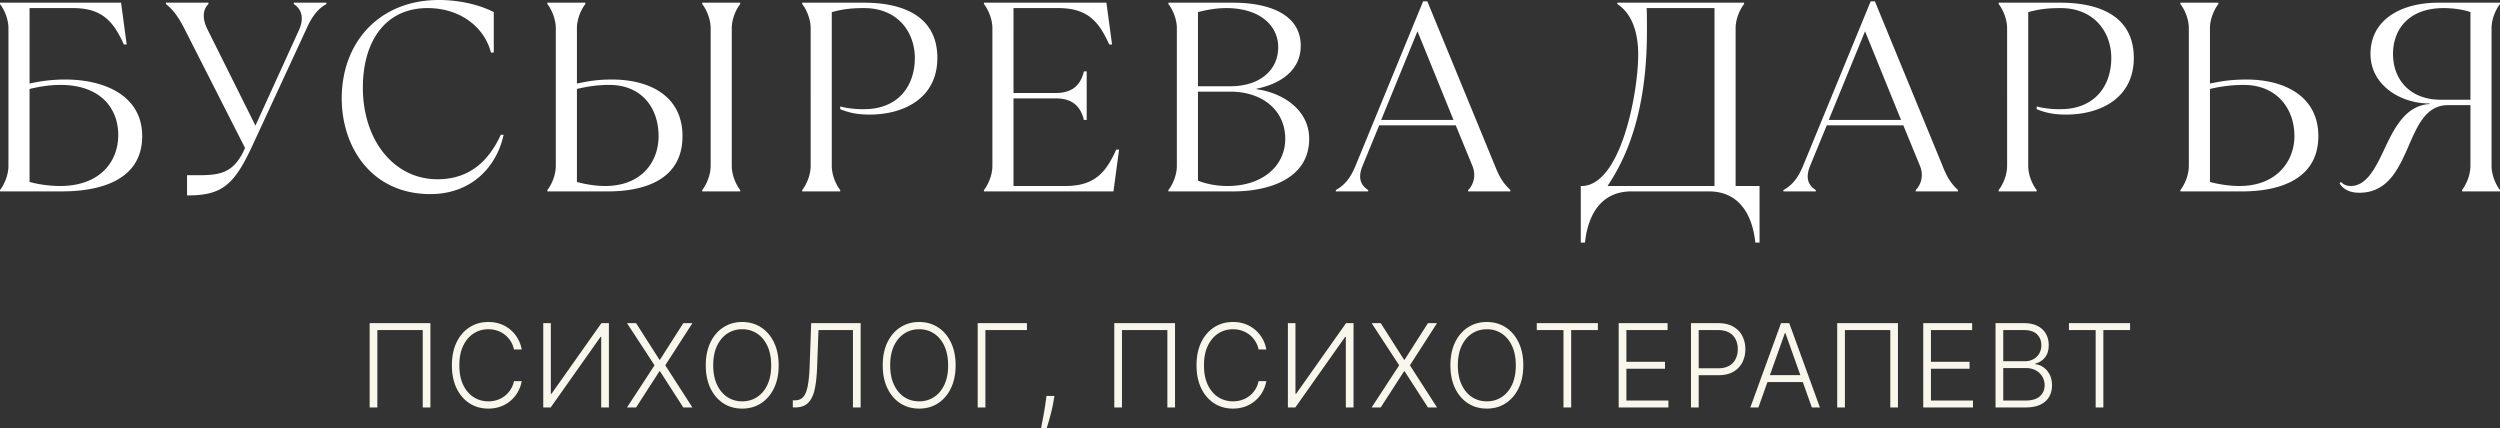
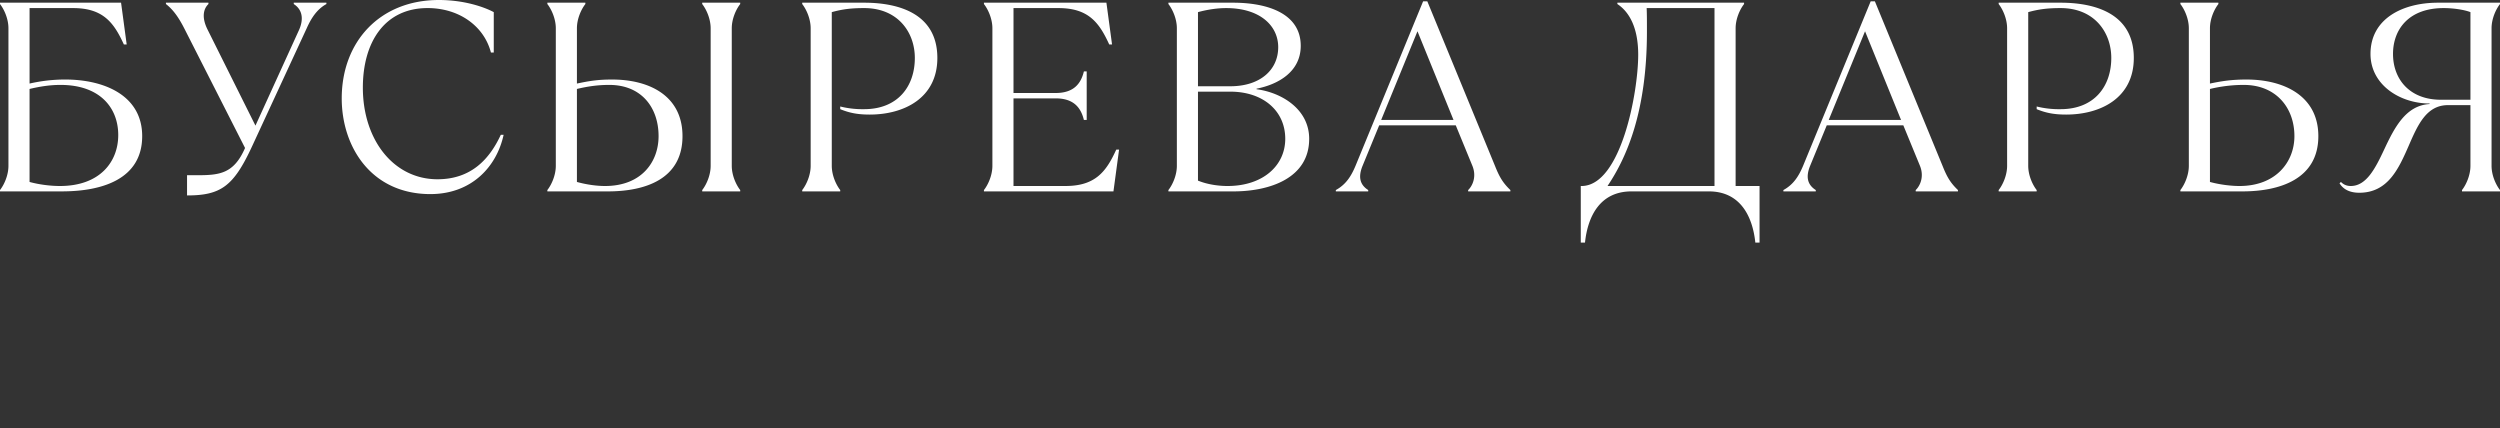
<svg xmlns="http://www.w3.org/2000/svg" viewBox="0 0 257 44" fill="none">
  <rect x="0" y="0" width="257" height="44" fill="#333333" stroke="none" />
-   <path d="M44.245 33.22v8.665h-.787V33.93H38.79v7.954H38V33.22h6.245ZM53.63 35.928h-.795a2.47 2.47 0 0 0-.321-.821 2.54 2.54 0 0 0-.576-.664 2.621 2.621 0 0 0-.787-.44 2.819 2.819 0 0 0-.951-.157c-.548 0-1.047.142-1.498.427-.449.285-.808.704-1.079 1.257-.268.55-.402 1.224-.402 2.022 0 .804.134 1.481.402 2.031.27.55.63.967 1.079 1.252.451.282.95.423 1.498.423.34 0 .658-.052.951-.156a2.538 2.538 0 0 0 1.362-1.1c.156-.254.263-.529.322-.825h.796c-.07.398-.203.768-.398 1.112-.192.342-.437.64-.736.898a3.311 3.311 0 0 1-1.024.6c-.386.144-.81.216-1.273.216-.728 0-1.374-.182-1.938-.546-.564-.366-1.007-.883-1.329-1.548-.318-.666-.478-1.451-.478-2.357 0-.905.16-1.69.478-2.356.322-.666.765-1.18 1.329-1.545.564-.366 1.21-.55 1.938-.55.462 0 .887.072 1.273.216.386.141.728.341 1.024.6a3.428 3.428 0 0 1 1.134 2.01ZM55.847 33.22h.778v7.264h.068l5.132-7.264h.77v8.665h-.791v-7.256h-.068l-5.124 7.256h-.765V33.22ZM65.391 33.22l2.4 3.761h.054l2.4-3.761h.934l-2.788 4.332 2.788 4.333h-.935l-2.399-3.72h-.055l-2.399 3.72h-.935l2.83-4.333-2.83-4.332h.935ZM80.047 37.552c0 .903-.16 1.688-.482 2.357-.322.665-.765 1.182-1.329 1.548-.561.364-1.207.546-1.938.546-.73 0-1.377-.182-1.942-.546-.56-.366-1.002-.883-1.324-1.548-.319-.669-.478-1.454-.478-2.357 0-.902.16-1.687.478-2.352.322-.669.765-1.185 1.329-1.549.564-.366 1.21-.55 1.937-.55.731 0 1.377.184 1.938.55.564.364 1.007.88 1.329 1.549.321.665.482 1.45.482 2.352Zm-.77 0c0-.776-.13-1.44-.39-1.993-.259-.555-.613-.98-1.061-1.273a2.728 2.728 0 0 0-1.528-.44 2.72 2.72 0 0 0-1.523.44c-.448.293-.803.716-1.066 1.27-.26.552-.39 1.218-.39 1.996 0 .776.13 1.44.39 1.993.26.553.614.977 1.062 1.273.449.294.958.44 1.527.44.57 0 1.08-.146 1.528-.44.451-.293.806-.716 1.066-1.269.26-.556.388-1.221.385-1.997ZM81.501 41.885v-.732h.229c.358 0 .641-.119.85-.356.209-.24.362-.623.461-1.15.099-.528.164-1.222.195-2.082l.152-4.345h5.086v8.665h-.791V33.93H84.14l-.14 3.807c-.033.917-.118 1.683-.253 2.298-.136.612-.361 1.073-.677 1.383-.313.31-.756.466-1.329.466h-.24ZM98.237 37.552c0 .903-.16 1.688-.482 2.357-.322.665-.764 1.182-1.328 1.548-.562.364-1.208.546-1.938.546s-1.378-.182-1.942-.546c-.561-.366-1.003-.883-1.324-1.548-.32-.669-.478-1.454-.478-2.357 0-.902.159-1.687.478-2.352.321-.669.764-1.185 1.328-1.549.564-.366 1.21-.55 1.938-.55.73 0 1.376.184 1.938.55.564.364 1.006.88 1.328 1.549.322.665.482 1.45.482 2.352Zm-.77 0c0-.776-.13-1.44-.389-1.993-.26-.555-.613-.98-1.062-1.273a2.728 2.728 0 0 0-1.527-.44 2.72 2.72 0 0 0-1.523.44c-.449.293-.804.716-1.066 1.27-.26.552-.39 1.218-.39 1.996 0 .776.13 1.44.39 1.993.259.553.613.977 1.061 1.273.449.294.958.44 1.528.44.57 0 1.079-.146 1.527-.44.451-.293.807-.716 1.066-1.269.26-.556.388-1.221.385-1.997ZM105.568 33.22v.71h-4.269v7.955h-.791V33.22h5.06ZM108.395 40.7l-.076.453c-.048.304-.115.64-.203 1.007a24.288 24.288 0 0 1-.512 1.84h-.579l.139-.732a34.112 34.112 0 0 0 .351-2.094l.06-.474h.82ZM120.793 33.22v8.665h-.787V33.93h-4.667v7.954h-.791V33.22h6.245ZM130.179 35.928h-.796a2.467 2.467 0 0 0-.321-.821 2.538 2.538 0 0 0-.575-.664 2.635 2.635 0 0 0-.787-.44 2.824 2.824 0 0 0-.952-.157c-.548 0-1.047.142-1.498.427-.449.285-.808.704-1.079 1.257-.268.55-.402 1.224-.402 2.022 0 .804.134 1.481.402 2.031.271.55.63.967 1.079 1.252.451.282.95.423 1.498.423.341 0 .658-.052.952-.156a2.537 2.537 0 0 0 1.362-1.1c.155-.254.262-.529.321-.825h.796a3.478 3.478 0 0 1-.398 1.112c-.192.342-.437.64-.736.898a3.304 3.304 0 0 1-1.024.6 3.623 3.623 0 0 1-1.273.216c-.728 0-1.374-.182-1.938-.546-.564-.366-1.007-.883-1.329-1.548-.318-.666-.478-1.451-.478-2.357 0-.905.16-1.69.478-2.356.322-.666.765-1.18 1.329-1.545.564-.366 1.21-.55 1.938-.55.462 0 .887.072 1.273.216.387.141.728.341 1.024.6a3.43 3.43 0 0 1 1.134 2.01ZM132.395 33.22h.778v7.264h.068l5.132-7.264h.77v8.665h-.791v-7.256h-.068l-5.124 7.256h-.765V33.22ZM141.939 33.22l2.399 3.761h.055l2.399-3.761h.935l-2.788 4.332 2.788 4.333h-.935l-2.399-3.72h-.055l-2.399 3.72h-.935l2.831-4.333-2.831-4.332h.935ZM156.595 37.552c0 .903-.161 1.688-.482 2.357-.322.665-.765 1.182-1.329 1.548-.561.364-1.207.546-1.938.546-.73 0-1.377-.182-1.941-.546-.562-.366-1.003-.883-1.325-1.548-.318-.669-.478-1.454-.478-2.357 0-.902.16-1.687.478-2.352.322-.669.765-1.185 1.329-1.549.564-.366 1.21-.55 1.937-.55.731 0 1.377.184 1.938.55.564.364 1.007.88 1.329 1.549.321.665.482 1.45.482 2.352Zm-.77 0c0-.776-.13-1.44-.389-1.993-.26-.555-.614-.98-1.062-1.273a2.73 2.73 0 0 0-1.528-.44c-.566 0-1.074.147-1.523.44-.448.293-.804.716-1.066 1.27-.259.552-.389 1.218-.389 1.996 0 .776.13 1.44.389 1.993.26.553.614.977 1.062 1.273.449.294.958.44 1.527.44.57 0 1.079-.146 1.528-.44.451-.293.806-.716 1.066-1.269.259-.556.388-1.221.385-1.997ZM157.981 33.93v-.71h6.282v.71h-2.745v7.955h-.792V33.93h-2.745ZM166.402 41.885V33.22h5.026v.71h-4.235v3.263h3.969v.71h-3.969v3.27h4.32v.712h-5.111ZM173.833 41.885V33.22h2.797c.615 0 1.128.118 1.54.355.415.234.726.553.935.956.212.404.317.858.317 1.363s-.104.96-.313 1.366a2.323 2.323 0 0 1-.931.96c-.411.235-.923.352-1.535.352h-2.2v-.711h2.179c.454 0 .83-.085 1.129-.254a1.64 1.64 0 0 0 .669-.702 2.22 2.22 0 0 0 .224-1.011 2.22 2.22 0 0 0-.224-1.011 1.607 1.607 0 0 0-.673-.699c-.299-.169-.678-.253-1.138-.253h-1.984v7.954h-.792ZM180.766 41.885h-.83l3.152-8.665h.846l3.152 8.665h-.829l-2.716-7.637h-.059l-2.716 7.637Zm.596-3.322h4.299v.711h-4.299v-.71ZM195.11 33.22v8.665h-.787V33.93h-4.666v7.954h-.792V33.22h6.245ZM197.71 41.885V33.22h5.026v.71h-4.235v3.263h3.969v.71h-3.969v3.27h4.32v.712h-5.111ZM205.141 41.885V33.22h2.924c.564 0 1.034.099 1.409.296.378.197.661.467.85.808.189.341.284.73.284 1.163 0 .362-.061.67-.182.927a1.659 1.659 0 0 1-.495.622 2.05 2.05 0 0 1-.698.343v.067c.279.02.55.119.812.297.262.174.478.42.647.736.169.316.254.694.254 1.134 0 .437-.097.827-.292 1.172-.194.34-.493.61-.897.808-.4.194-.911.292-1.531.292h-3.085Zm.792-.711h2.293c.668 0 1.162-.148 1.48-.444.322-.297.483-.669.483-1.117 0-.33-.081-.63-.241-.897a1.703 1.703 0 0 0-.673-.643 2.078 2.078 0 0 0-1.016-.237h-2.326v3.338Zm0-4.04h2.204c.341 0 .64-.071.897-.212a1.54 1.54 0 0 0 .601-.584c.143-.248.215-.532.215-.85 0-.46-.149-.834-.448-1.122-.299-.29-.745-.435-1.337-.435h-2.132v3.202ZM212.688 33.93v-.71h6.283v.71h-2.746v7.955h-.791V33.93h-2.746Z" fill="#F9F7EB" />
  <path d="M242.529 19.814c-.868 0-1.592-.277-2.026-.97l.145-.138c.145.138.434.415 1.013.415 1.592 0 2.518-1.8 3.415-3.713 1.042-2.217 2.2-4.573 4.689-4.711v-.056c-3.039 0-6.078-1.912-6.078-5.099 0-3.602 3.27-5.265 6.946-5.265H257v.139c-.434.554-.868 1.524-.868 2.494v14.133c0 .97.434 1.94.868 2.494v.139h-3.907v-.139c.434-.554.868-1.524.868-2.494v-6.235h-2.315c-2.2 0-3.097 2.023-4.023 4.156-1.042 2.384-2.142 4.85-5.094 4.85Zm8.393-9.56h3.039V1.247c-.723-.277-1.881-.416-2.749-.416-3.618 0-5.21 2.217-5.21 4.711 0 2.633 1.737 4.712 4.92 4.712ZM230.511 19.676h-6.367v-.139c.434-.554.868-1.524.868-2.494V2.91c0-.97-.434-1.94-.868-2.494V.277h3.907v.139c-.434.554-.868 1.524-.868 2.494v5.68c1.302-.276 2.315-.415 3.762-.415 3.821 0 7.381 1.663 7.381 5.82 0 4.434-3.994 5.68-7.815 5.68Zm-.289-.555c3.762 0 5.644-2.494 5.644-5.126 0-2.91-1.882-5.266-5.21-5.266-1.158 0-2.315.139-3.473.416v9.56c1.013.278 2.171.416 3.039.416ZM209.37 19.676h-3.907v-.139c.434-.554.868-1.524.868-2.494V2.91c0-.97-.434-1.94-.868-2.494V.277h6.367c3.763 0 7.525 1.247 7.525 5.681 0 4.157-3.473 5.82-6.946 5.82-1.158 0-2.026-.139-3.039-.555v-.277a9.417 9.417 0 0 0 2.46.277c3.473 0 5.21-2.355 5.21-5.265 0-2.633-1.737-5.127-5.21-5.127-1.447 0-2.315.139-3.328.416v15.796c0 .97.434 1.94.868 2.494v.139ZM186.661 19.676h-3.328v-.139c1.013-.554 1.563-1.386 2.026-2.494L192.305.139h.434l6.975 16.96c.463 1.163.839 1.745 1.563 2.438v.139h-4.342v-.139c.435-.416.898-1.358.435-2.494l-1.708-4.157h-7.872l-1.708 4.157c-.463 1.136-.289 1.94.579 2.494v.139Zm5.065-16.461-3.734 9.117h7.438l-3.704-9.117ZM162.938 24.94h-.434v-5.819h.145c3.994-.11 5.759-9.616 5.759-13.495 0-2.8-.926-4.407-2.142-5.21V.277h13.024v.139c-.434.554-.868 1.524-.868 2.494V19.12h2.46v5.82h-.434c-.29-2.771-1.592-5.265-4.776-5.265h-7.959c-3.183 0-4.486 2.494-4.775 5.265Zm2.315-5.819h10.998V.831h-6.975c.029.638.029 1.275.029 2.411 0 8.175-2.055 12.914-4.052 15.88ZM140.652 19.676h-3.329v-.139c1.013-.554 1.563-1.386 2.026-2.494L146.295.139h.434l6.975 16.96c.463 1.163.84 1.745 1.563 2.438v.139h-4.341v-.139c.434-.416.897-1.358.434-2.494l-1.707-4.157h-7.873l-1.707 4.157c-.463 1.136-.29 1.94.579 2.494v.139Zm5.064-16.461-3.733 9.117h7.438l-3.705-9.117ZM126.77 19.676h-6.657v-.139c.434-.554.868-1.524.868-2.494V2.91c0-.97-.434-1.94-.868-2.494V.277h6.657c3.531 0 6.946 1.109 6.946 4.434 0 2.716-2.402 3.99-4.544 4.406v.056c2.547.332 5.412 2.023 5.412 5.099 0 4.018-3.994 5.404-7.814 5.404Zm-3.618-18.429v7.62h3.328c3.039 0 4.92-1.662 4.92-4.017 0-2.217-1.881-4.019-5.354-4.019-.868 0-1.881.139-2.894.416Zm3.039 17.874c3.618 0 5.933-2.078 5.933-4.85 0-2.909-2.315-4.849-5.644-4.849h-3.328v9.145c1.013.416 2.171.554 3.039.554ZM114.463 19.676h-13.314v-.139c.434-.554.869-1.524.869-2.494V2.91c0-.97-.435-1.94-.869-2.494V.277h12.59l.579 4.295h-.29c-1.013-2.217-2.112-3.74-5.209-3.74h-4.631V9.56h4.341c1.911 0 2.605-1.026 2.895-2.217h.289v4.988h-.289c-.29-1.192-.984-2.217-2.895-2.217h-4.341v9.006h5.354c3.097 0 4.197-1.524 5.21-3.74h.289l-.578 4.295ZM86.375 19.676h-3.907v-.139c.434-.554.868-1.524.868-2.494V2.91c0-.97-.434-1.94-.868-2.494V.277h6.367c3.763 0 7.525 1.247 7.525 5.681 0 4.157-3.473 5.82-6.946 5.82-1.157 0-2.026-.139-3.039-.555v-.277a9.417 9.417 0 0 0 2.46.277c3.474 0 5.21-2.355 5.21-5.265 0-2.633-1.737-5.127-5.21-5.127-1.447 0-2.315.139-3.328.416v15.796c0 .97.434 1.94.868 2.494v.139ZM62.492 19.676h-6.223v-.139c.434-.554.868-1.524.868-2.494V2.91c0-.97-.434-1.94-.868-2.494V.277h3.907v.139c-.434.554-.868 1.524-.868 2.494v5.68c1.302-.276 2.17-.415 3.618-.415 3.82 0 7.235 1.663 7.235 5.82 0 4.434-3.85 5.68-7.67 5.68Zm13.602 0h-3.907v-.139c.434-.554.868-1.524.868-2.494V2.91c0-.97-.434-1.94-.868-2.494V.277h3.907v.139c-.434.554-.868 1.524-.868 2.494v14.133c0 .97.434 1.94.868 2.494v.139Zm-13.892-.555c3.763 0 5.5-2.494 5.5-5.126 0-2.91-1.737-5.266-5.066-5.266-1.157 0-2.17.139-3.328.416v9.56c1.013.278 2.026.416 2.894.416ZM44.247 19.953c-6.078 0-9.117-4.85-9.117-9.838C35.13 4.295 39.038 0 45.115 0c2.605 0 4.66.72 5.644 1.247v4.157h-.29C49.747 2.633 47.142.83 43.959.83c-4.428 0-6.657 3.52-6.657 8.175 0 5.404 3.184 9.423 7.67 9.423 3.473 0 5.354-2.079 6.512-4.573h.289c-.724 3.326-3.328 6.097-7.525 6.097ZM19.228 20.091v-2.078h1.013c2.315 0 3.791-.139 4.95-2.8L18.938 2.91C18.359 1.774 17.78.97 17.058.416V.277h4.37v.139c-.434.415-.782 1.247-.087 2.632l4.92 9.866 4.457-9.783c.55-1.191.347-2.161-.52-2.715V.277h3.356v.139C32.541.97 31.962 1.94 31.528 2.91l-5.643 12.193c-1.882 4.046-3.184 4.988-6.657 4.988ZM6.367 19.676H0v-.139c.434-.554.868-1.524.868-2.494V2.91C.868 1.94.434.97 0 .416V.277h12.445l.579 4.295h-.29c-1.013-2.217-2.112-3.74-5.21-3.74H3.04V8.59a16.388 16.388 0 0 1 3.647-.416c4.08 0 7.93 1.663 7.93 5.82 0 4.434-4.14 5.68-8.249 5.68Zm-.202-.555c4.11 0 5.99-2.494 5.99-5.237 0-2.8-1.88-5.155-5.933-5.155-1.012 0-2.025.139-3.183.416v9.56c1.013.278 2.17.416 3.126.416Z" fill="#fff" />
</svg>